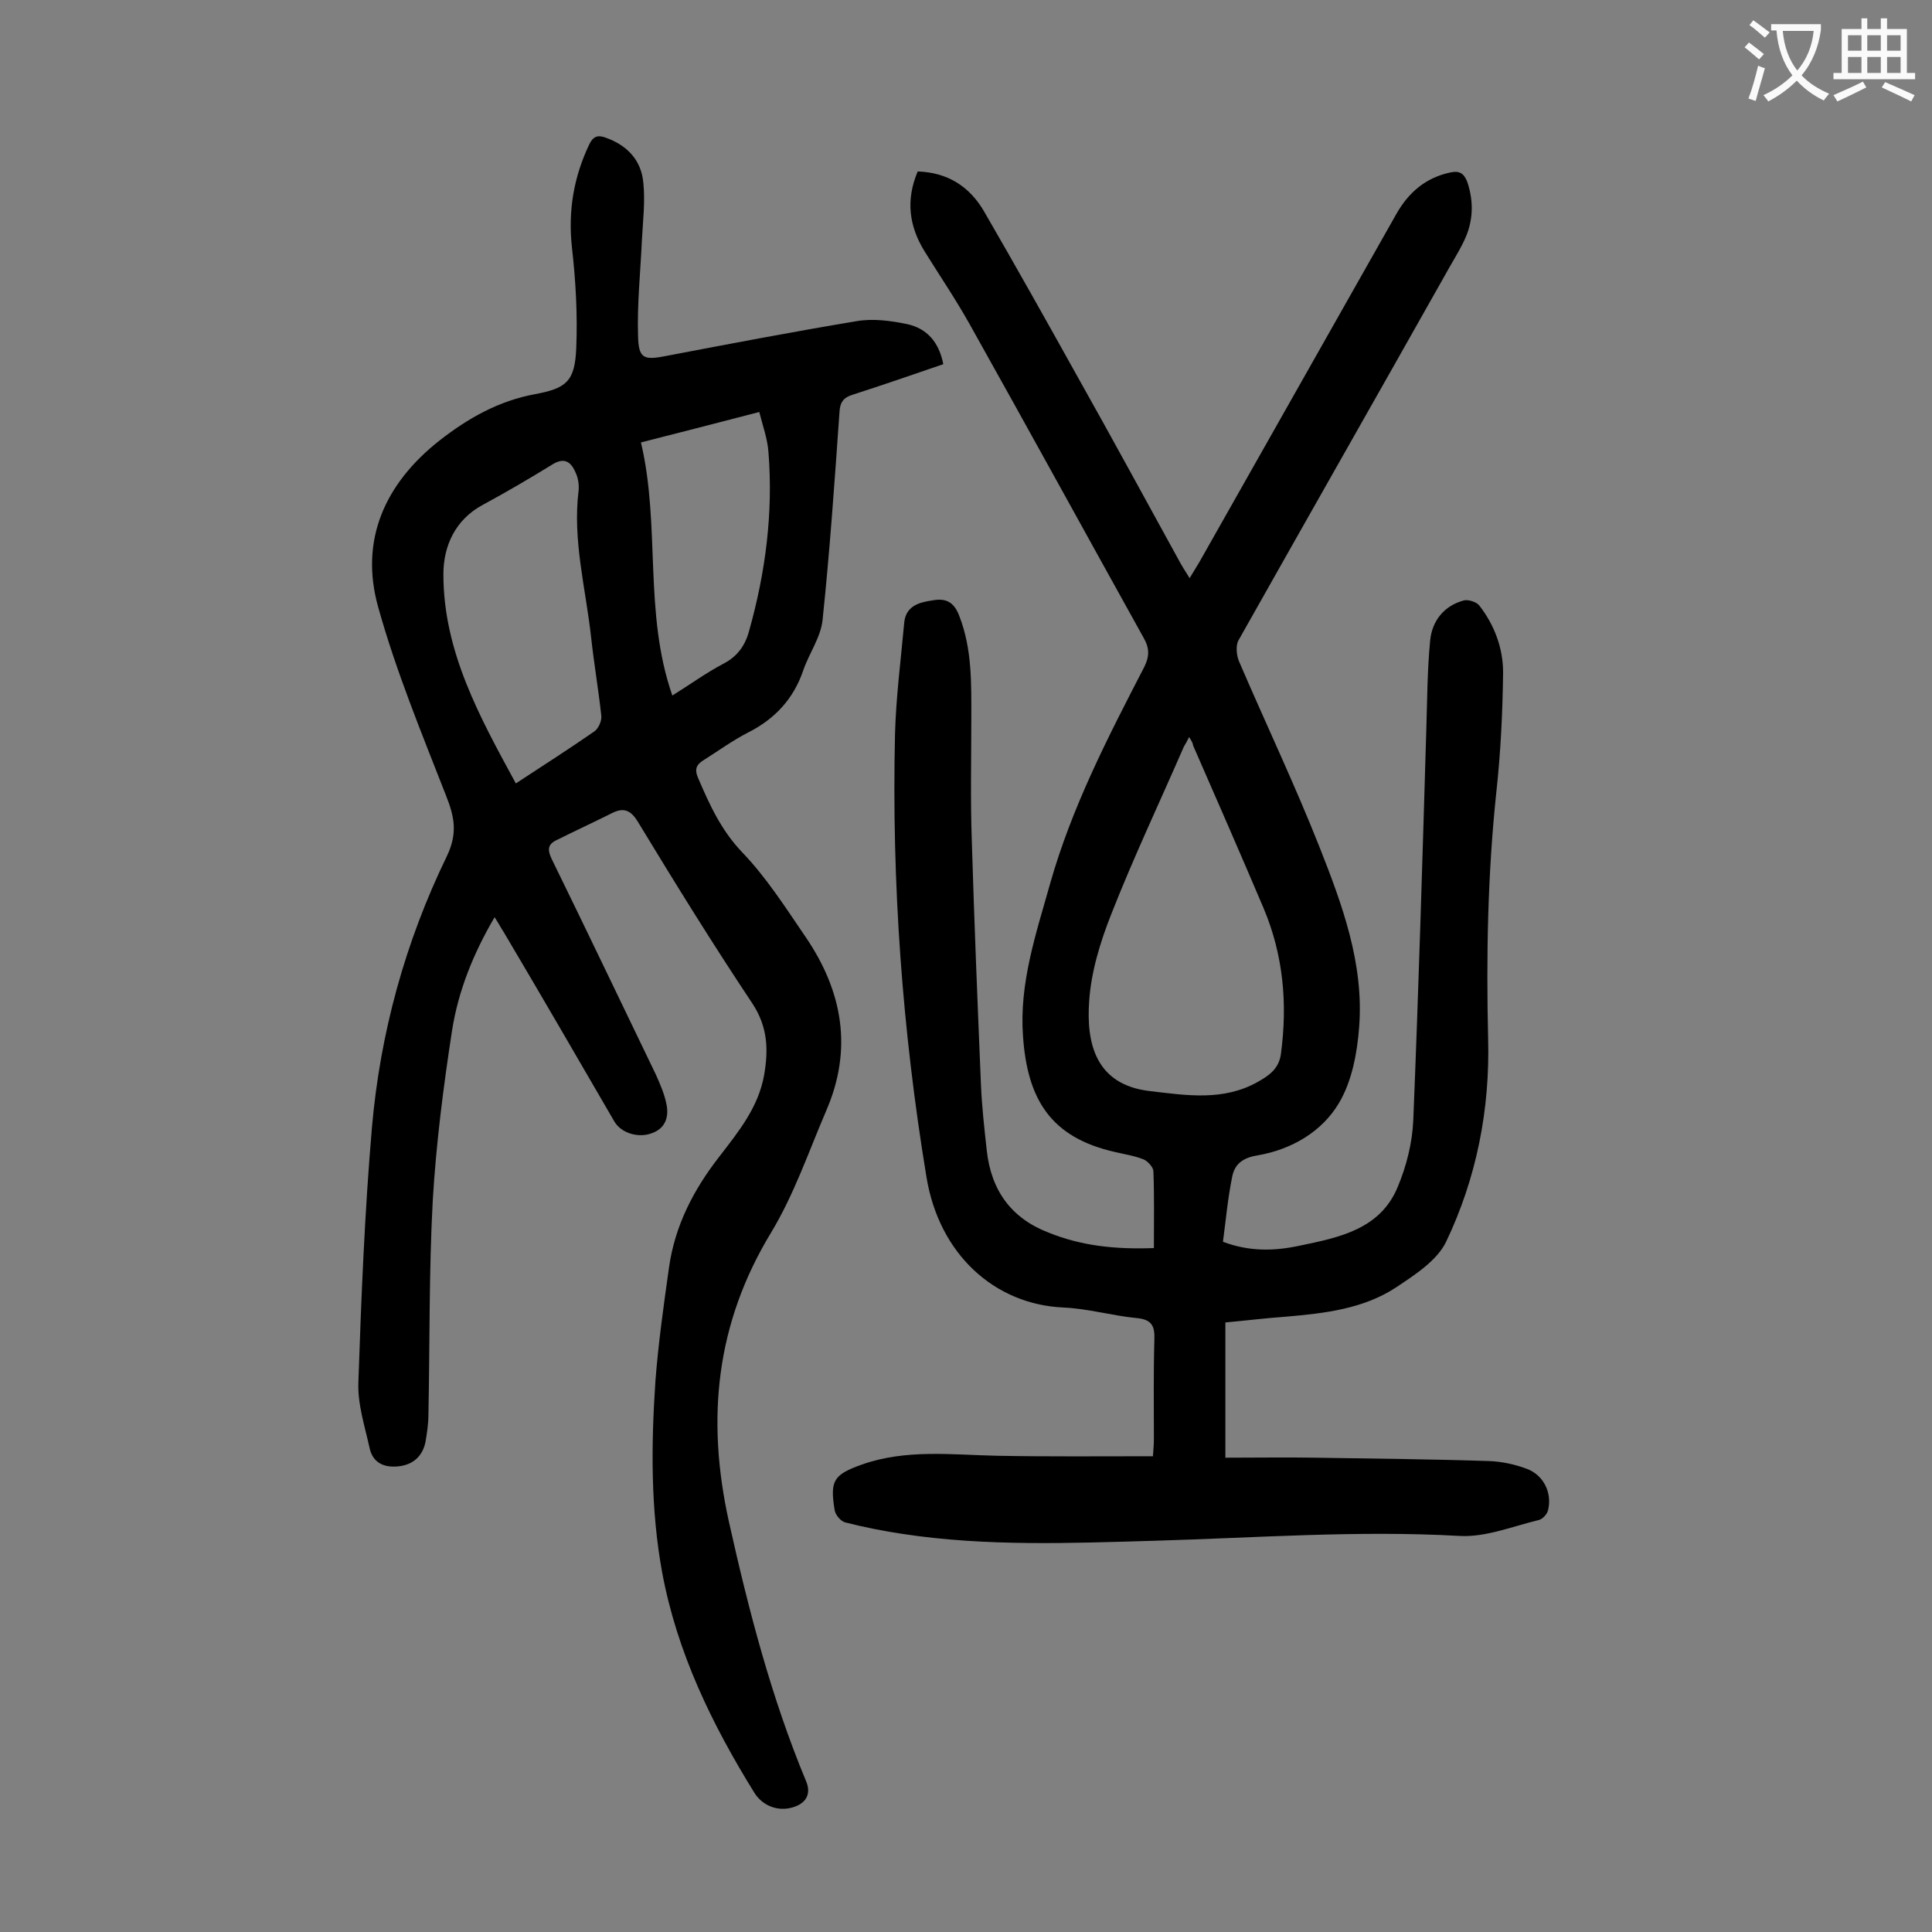
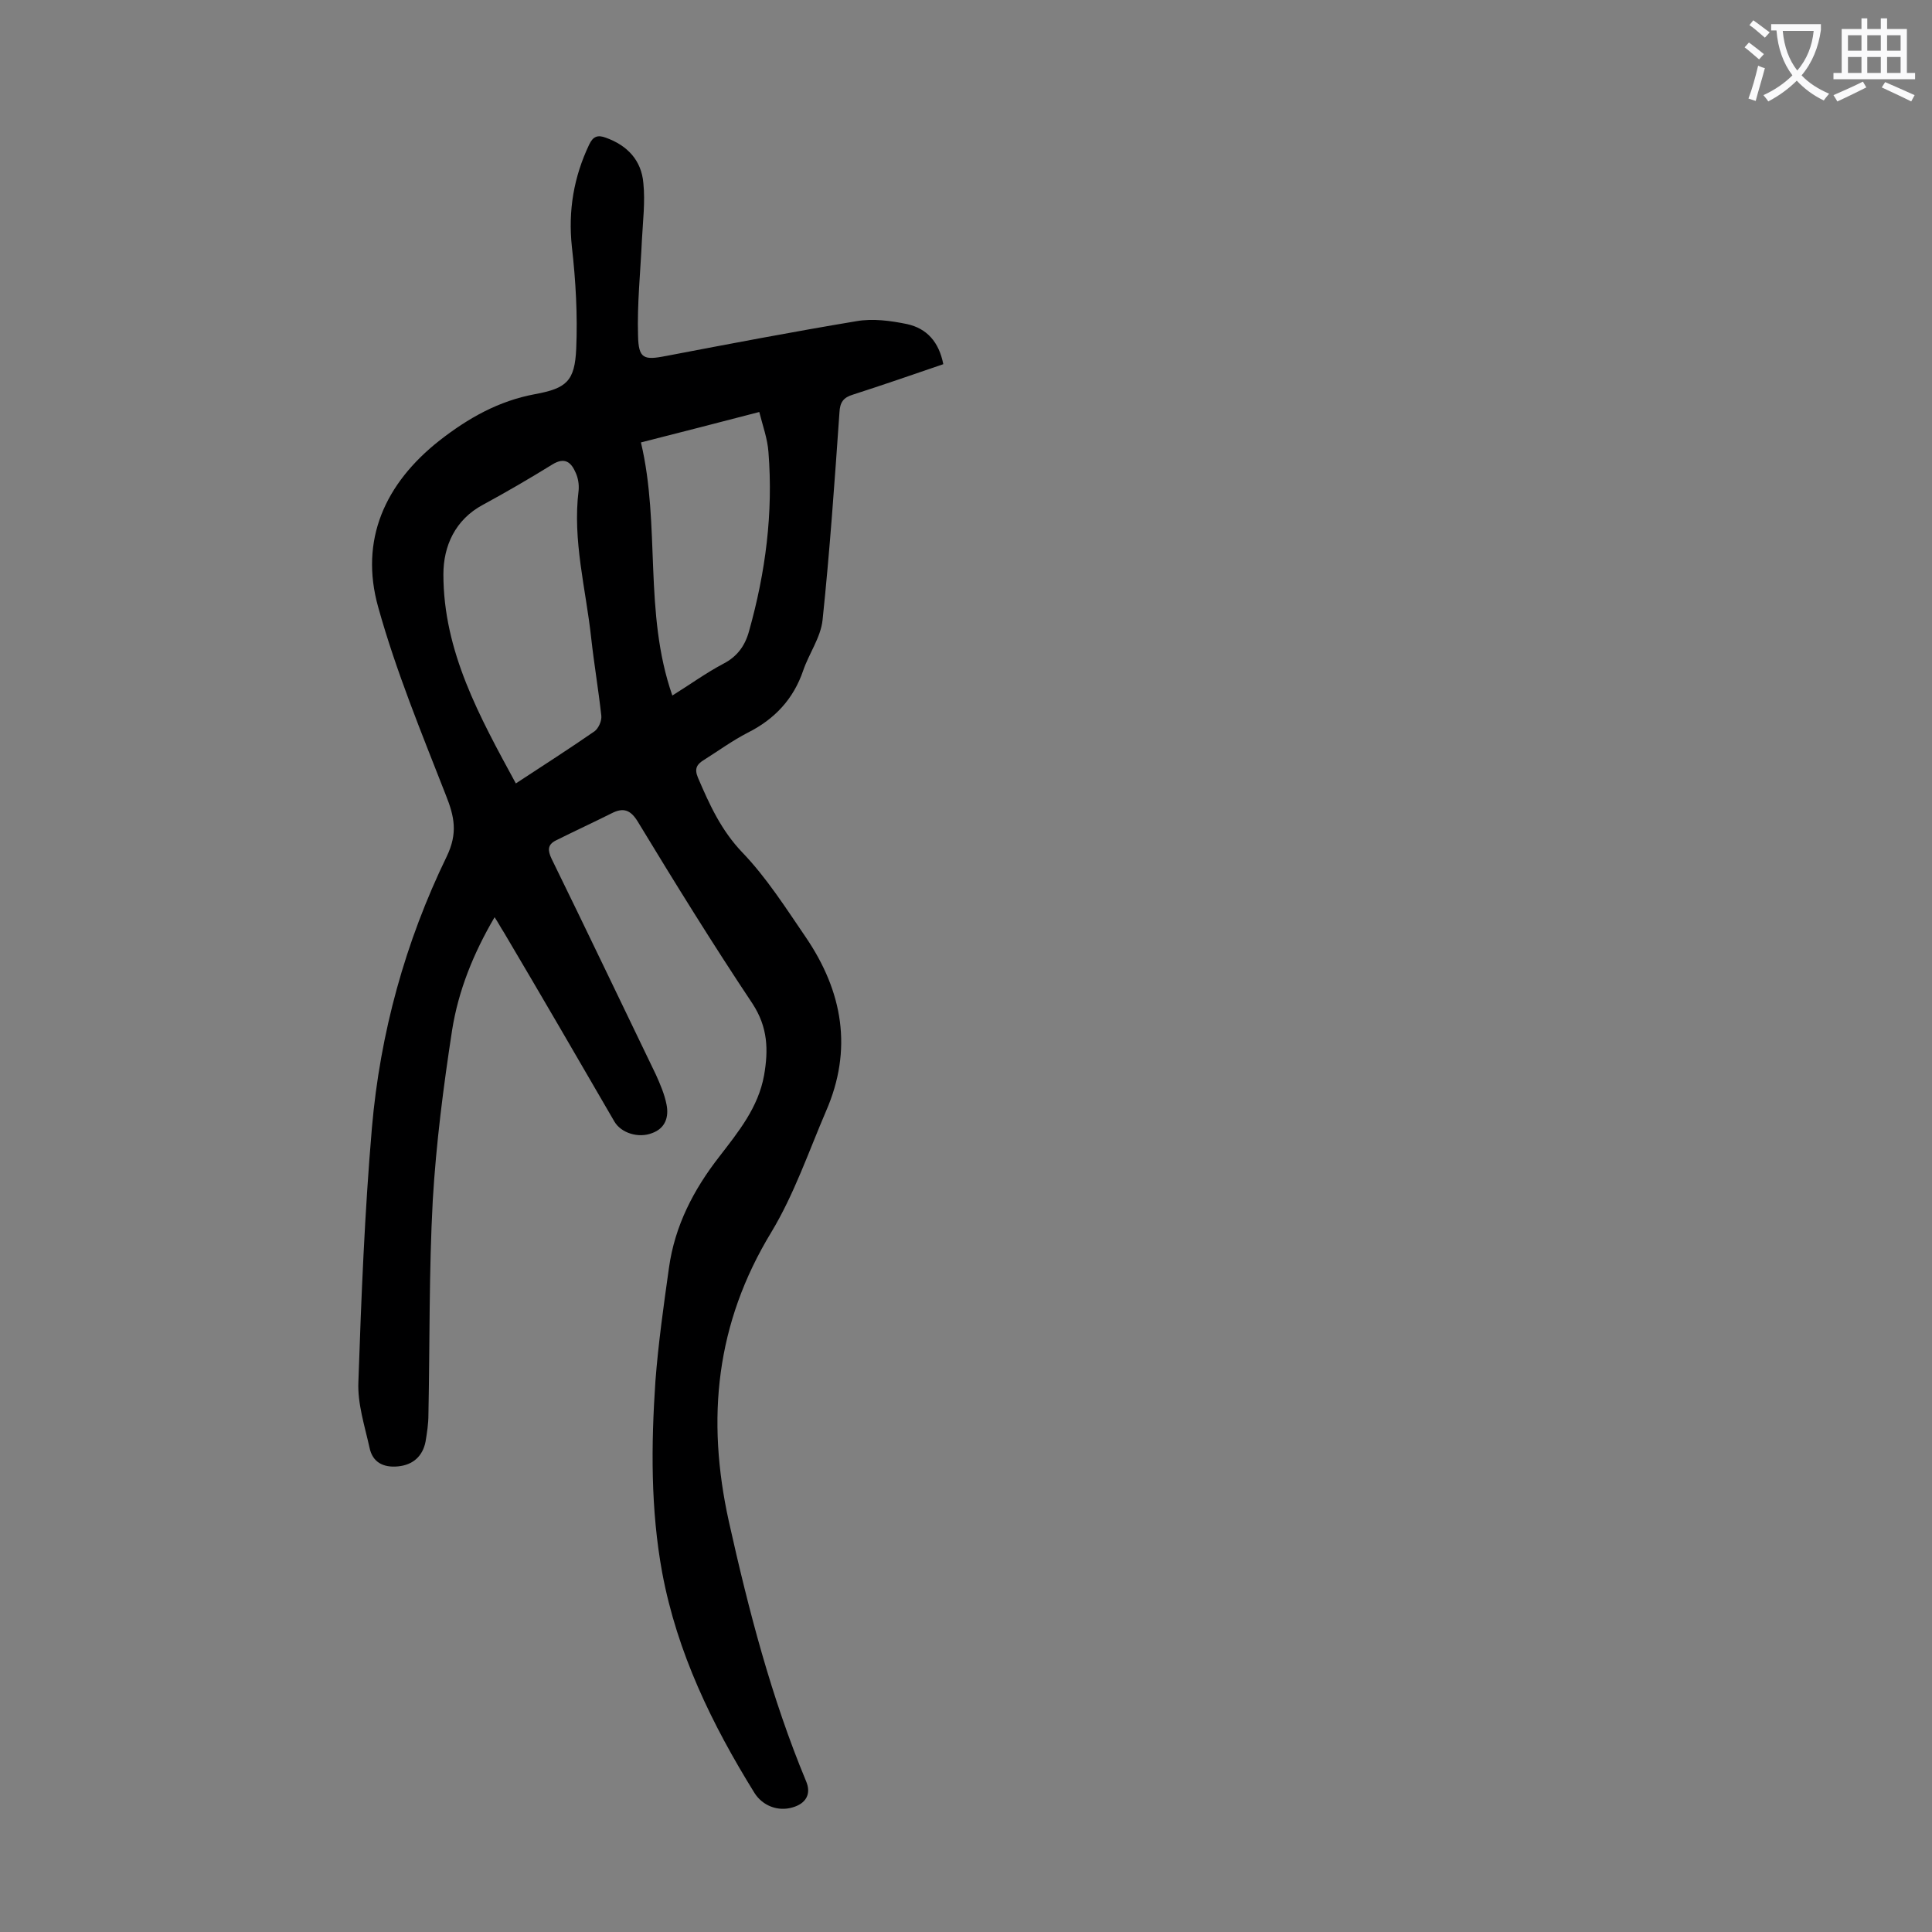
<svg xmlns="http://www.w3.org/2000/svg" enable-background="new 0 0 400 400" viewBox="0 0 400 400">
  <rect x="0" y="0" width="400" height="400" fill="#808080" stroke="none" />
-   <path d="m238.9 258.4c0-5.6.1-10.8-.1-15.9 0-.8-1.1-2-1.9-2.4-1.9-.8-4-1.1-6.1-1.6-13.2-3-18.1-10.8-19-24-.8-10.9 2.7-21.2 5.6-31.5 4.5-15.9 12-30.4 19.5-44.9 1.1-2.2 1.1-3.9-.1-6-12-21.6-23.9-43.3-36-64.9-2.9-5.2-6.3-10.2-9.4-15.2-3.2-5.2-3.9-10.6-1.4-16.5 6.2.2 10.7 3.1 13.7 8.2 6.6 11.4 13 22.8 19.4 34.3 7.2 12.8 14.2 25.7 21.3 38.6.5.9 1.1 1.8 1.9 3.1.8-1.3 1.4-2.3 2-3.3 13.6-24 27.2-48.1 40.8-72.1 2.5-4.4 6-7.5 11.2-8.6 1.9-.4 2.8.2 3.5 2 1.4 4.2 1.2 8.3-.7 12.2-1.2 2.5-2.7 4.8-4 7.2-14.2 25.2-28.5 50.3-42.7 75.5-.6 1.1-.4 3.2.2 4.5 5.5 12.8 11.5 25.4 16.6 38.3 4.7 11.9 9.2 24.1 8.2 37.2-.4 5.4-1.5 11.3-4.2 15.8-3.5 5.9-9.8 9.6-16.8 10.8-3.1.5-4.8 1.8-5.3 4.5-.9 4.4-1.3 8.9-1.9 13.4 5.6 2.1 10.8 1.9 15.9.8 8.2-1.7 16.7-3.4 20.3-12.2 1.8-4.3 3-9.1 3.2-13.7 1.1-26.9 1.9-53.9 2.7-80.9.2-6.2.2-12.4.8-18.5.4-4.1 2.9-7.2 7-8.3.9-.2 2.6.3 3.2 1.1 3.1 4 4.9 8.8 4.9 13.8-.1 8.3-.5 16.6-1.4 24.8-1.8 17-2.1 34-1.7 51 .4 14.7-2.4 28.9-8.7 42.1-1.9 3.9-6.4 6.8-10.3 9.4-6.8 4.5-14.8 5.4-22.8 6.1-4.2.3-8.3.8-12.6 1.2v28c6.3 0 12.5-.1 18.6 0 12 .2 24.1.3 36.1.7 2.6.1 5.3.7 7.7 1.6 3.5 1.3 5.3 5 4.4 8.6-.2.8-1.1 1.8-1.9 2-5.4 1.3-11 3.6-16.4 3.3-21.1-1.2-42.2.4-63.3 1-17.3.5-34.7 1.2-51.9-1.4-4-.6-8.1-1.4-12-2.4-.9-.2-2.1-1.6-2.2-2.6-1-6.1-.2-7.3 5.7-9.4 9.1-3.2 18.5-2 27.9-1.8 10.7.2 21.4.1 32.3.1.1-1.4.2-2.4.2-3.5 0-6.9-.1-13.7.1-20.6.1-2.7-.4-4.2-3.6-4.5-5.2-.5-10.2-2-15.4-2.2-14.1-.7-25.6-11-28.2-27.1-5-30.3-7.2-60.8-6.5-91.5.2-7.7 1.2-15.4 1.9-23.1.3-3.5 3-4.3 5.9-4.7 2.7-.5 4.4.3 5.5 3.2 2.7 6.9 2.5 14.1 2.5 21.3 0 8.4-.2 16.8.1 25.2.5 16.9 1.2 33.8 1.9 50.7.2 4.5.7 9 1.2 13.5.9 8.2 5 14 12.8 17 6.7 2.7 13.6 3.5 21.8 3.2zm7.3-105.8c-.5 1-.8 1.5-1.1 2-5 11.5-10.4 22.9-15 34.6-2.3 5.8-4.2 12-4.6 18.1-.6 8.5 1.2 17.3 12.6 18.6 7.6.9 15.2 2.1 22.3-1.9 2.3-1.3 4.4-2.7 4.8-5.8 1.4-10.4.5-20.5-3.6-30.2-4.8-11.3-9.7-22.5-14.6-33.7 0-.4-.3-.9-.8-1.7z" fill="#000001" />
  <path d="m195.3 75.4c-6.4 2.2-12.5 4.3-18.7 6.3-2 .6-2.7 1.6-2.8 3.7-1 14.3-2 28.7-3.5 43-.4 3.6-2.8 6.9-4 10.4-2 5.9-5.9 10.1-11.5 12.9-3.1 1.6-6 3.7-9 5.6-1.5.9-2.1 1.8-1.3 3.7 2.4 5.6 4.8 10.9 9.2 15.5 5 5.2 9 11.5 13.1 17.5 7.7 11.3 9.8 23.3 4.2 36.1-3.6 8.4-6.6 17.2-11.3 25-11.5 18.9-13.5 38.6-8.8 59.9 4.1 18.4 8.8 36.5 16 53.8 1.1 2.6 0 4.6-2.8 5.4-3 .9-6.2-.3-7.9-3-8.8-14.2-16-29-19.1-45.6-2.4-13.1-2.3-26.4-1.4-39.7.6-7.8 1.7-15.6 2.8-23.4 1.2-8.7 5.1-16.2 10.4-23 4-5.2 8.1-10.2 9.3-16.9.9-5.2.8-9.9-2.4-14.8-8.2-12.3-16-24.9-23.7-37.6-1.5-2.5-3-3.1-5.5-1.8-3.8 1.9-7.7 3.7-11.5 5.6-1.8.9-1.7 2.1-.9 3.8 7.3 14.9 14.4 29.8 21.6 44.7.9 2 1.8 4.1 2.2 6.2.5 2.5-.2 4.9-3 5.9-2.8 1.1-6.4 0-7.8-2.4-7.6-13.1-15.2-26.2-22.9-39.2-.6-.9-1.1-1.9-1.9-3.1-4.4 7.5-7.5 15.2-8.8 23.4-1.8 11.7-3.3 23.4-4 35.2-.8 14.8-.6 29.6-.9 44.4 0 1.9-.3 3.8-.6 5.6-.6 3-2.6 4.8-5.7 5.1s-5.3-.9-5.9-3.9c-1-4.5-2.5-9.1-2.3-13.6.6-17.6 1.3-35.1 2.8-52.6 1.7-19.6 6.9-38.5 15.5-56.2 2.3-4.8 1.6-8.2-.2-12.7-5-12.8-10.3-25.6-14-38.9-3.9-13.9 1.4-25.6 12.7-34.5 5.9-4.6 12.2-8.2 19.8-9.6 6.5-1.2 8.2-2.7 8.5-9.4.3-7-.1-14.1-.9-21.1-.8-7.5.4-14.5 3.6-21.2.8-1.7 1.8-2 3.4-1.4 4.5 1.6 7.4 4.7 7.8 9.4.4 3.9-.1 7.9-.3 11.8-.3 6.6-1 13.2-.8 19.8.1 4.8 1.2 5.1 5.8 4.2 13.1-2.5 26.2-5 39.4-7.2 3.4-.6 7.1-.1 10.5.6 4.1.9 6.6 3.7 7.5 8.3zm-88.5 86.8c5.8-3.8 11.1-7.2 16.3-10.8.8-.6 1.5-2.1 1.4-3.2-.6-5.4-1.5-10.7-2.1-16.1-1.1-10.2-3.9-20.2-2.6-30.6.1-1.2-.1-2.5-.6-3.6-.9-2.1-2.2-3.4-4.9-1.7-4.7 2.9-9.5 5.7-14.3 8.3-5.8 3.1-8.2 8.6-8.2 14.4 0 16 7.5 29.5 15 43.3zm25.9-70.6c4.1 17.3.5 35.2 6.5 52.4 3.7-2.3 7-4.7 10.6-6.6 2.9-1.5 4.5-3.8 5.3-6.8 3.4-12.1 5-24.4 4-37-.2-2.8-1.2-5.5-1.9-8.3-8.4 2.2-16.3 4.2-24.5 6.3z" fill="#000001" />
  <g fill="#fafafb">
    <path d="m362.1 8.8c1.1.8 2.1 1.6 3.1 2.4l-1 1.1c-1.3-1.1-2.3-2-3-2.5zm1.9 4.8c.5.2.9.4 1.4.5-.6 2.3-1.3 4.5-1.9 6.8l-1.5-.5c.8-2.1 1.4-4.3 2-6.8zm-1-9.4c1.3.9 2.4 1.8 3.4 2.5l-1 1.1c-1.4-1.2-2.4-2.1-3.2-2.6zm3.7 2.2v-1.4h10.3v1.2c-.5 3.6-1.8 6.8-4 9.4 1.5 1.6 3.4 2.8 5.7 3.8-.3.4-.7.8-1.1 1.4-2.3-1.1-4.1-2.5-5.6-4.1-1.6 1.6-3.6 3.1-5.9 4.3-.3-.5-.7-.9-1-1.3 2.4-1.1 4.4-2.5 6-4.1-1.9-2.5-3-5.6-3.3-9.3h-1.1zm8.8 0h-6.4c.3 3.3 1.3 6 3 8.2 2-2.3 3.1-5.1 3.4-8.2z" />
    <path d="m385.3 3.8h1.3v2.2h2.8v-2.2h1.3v2.2h4.1v9.1h1.7v1.3h-16.9v-1.3h1.7v-9.1h4.1v-2.2zm.4 13.1.7 1.2c-1.8.9-3.8 1.9-6 2.9-.2-.4-.5-.8-.8-1.3 2.3-1 4.3-1.9 6.1-2.8zm-3.1-6.4h2.8v-3.2h-2.8zm0 4.6h2.8v-3.3h-2.8zm4-4.6h2.8v-3.2h-2.8zm0 4.6h2.8v-3.3h-2.8zm3.7 1.9c2.1.9 4.1 1.8 6.1 2.7l-.7 1.3c-2.2-1.1-4.2-2-6.1-2.9zm3.2-9.7h-2.8v3.2h2.8zm-2.8 7.8h2.8v-3.3h-2.8z" />
  </g>
</svg>